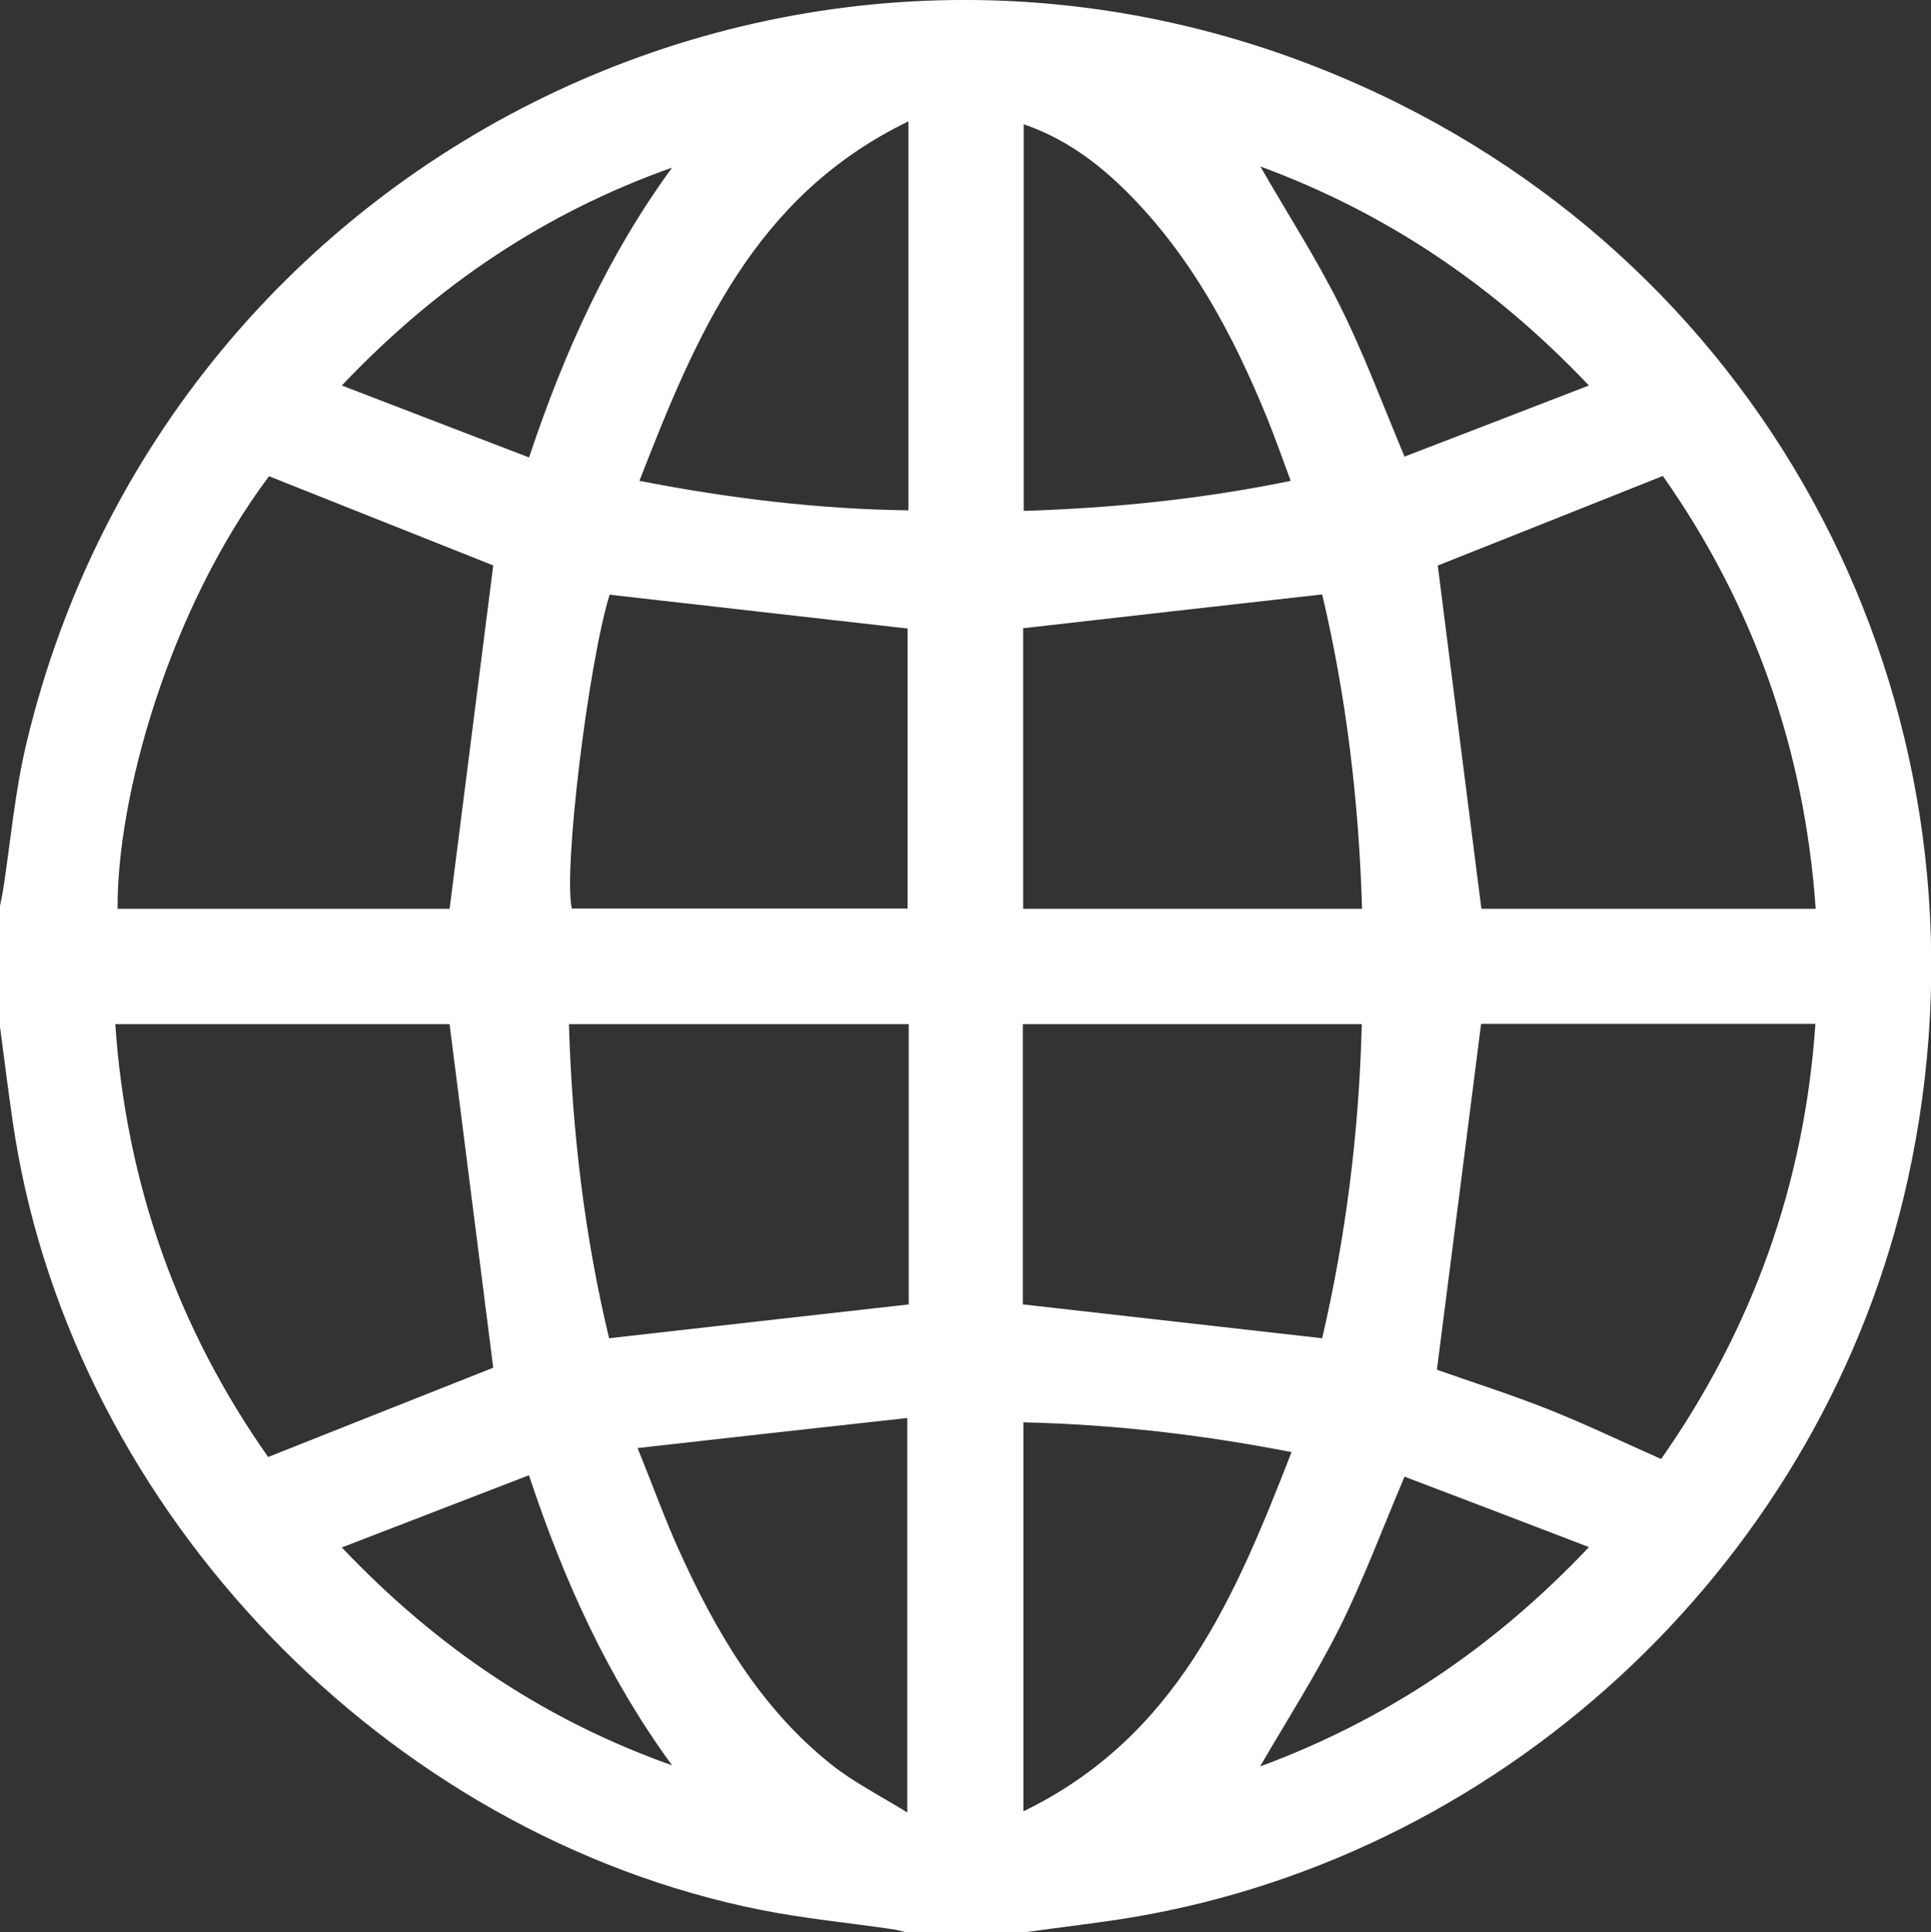
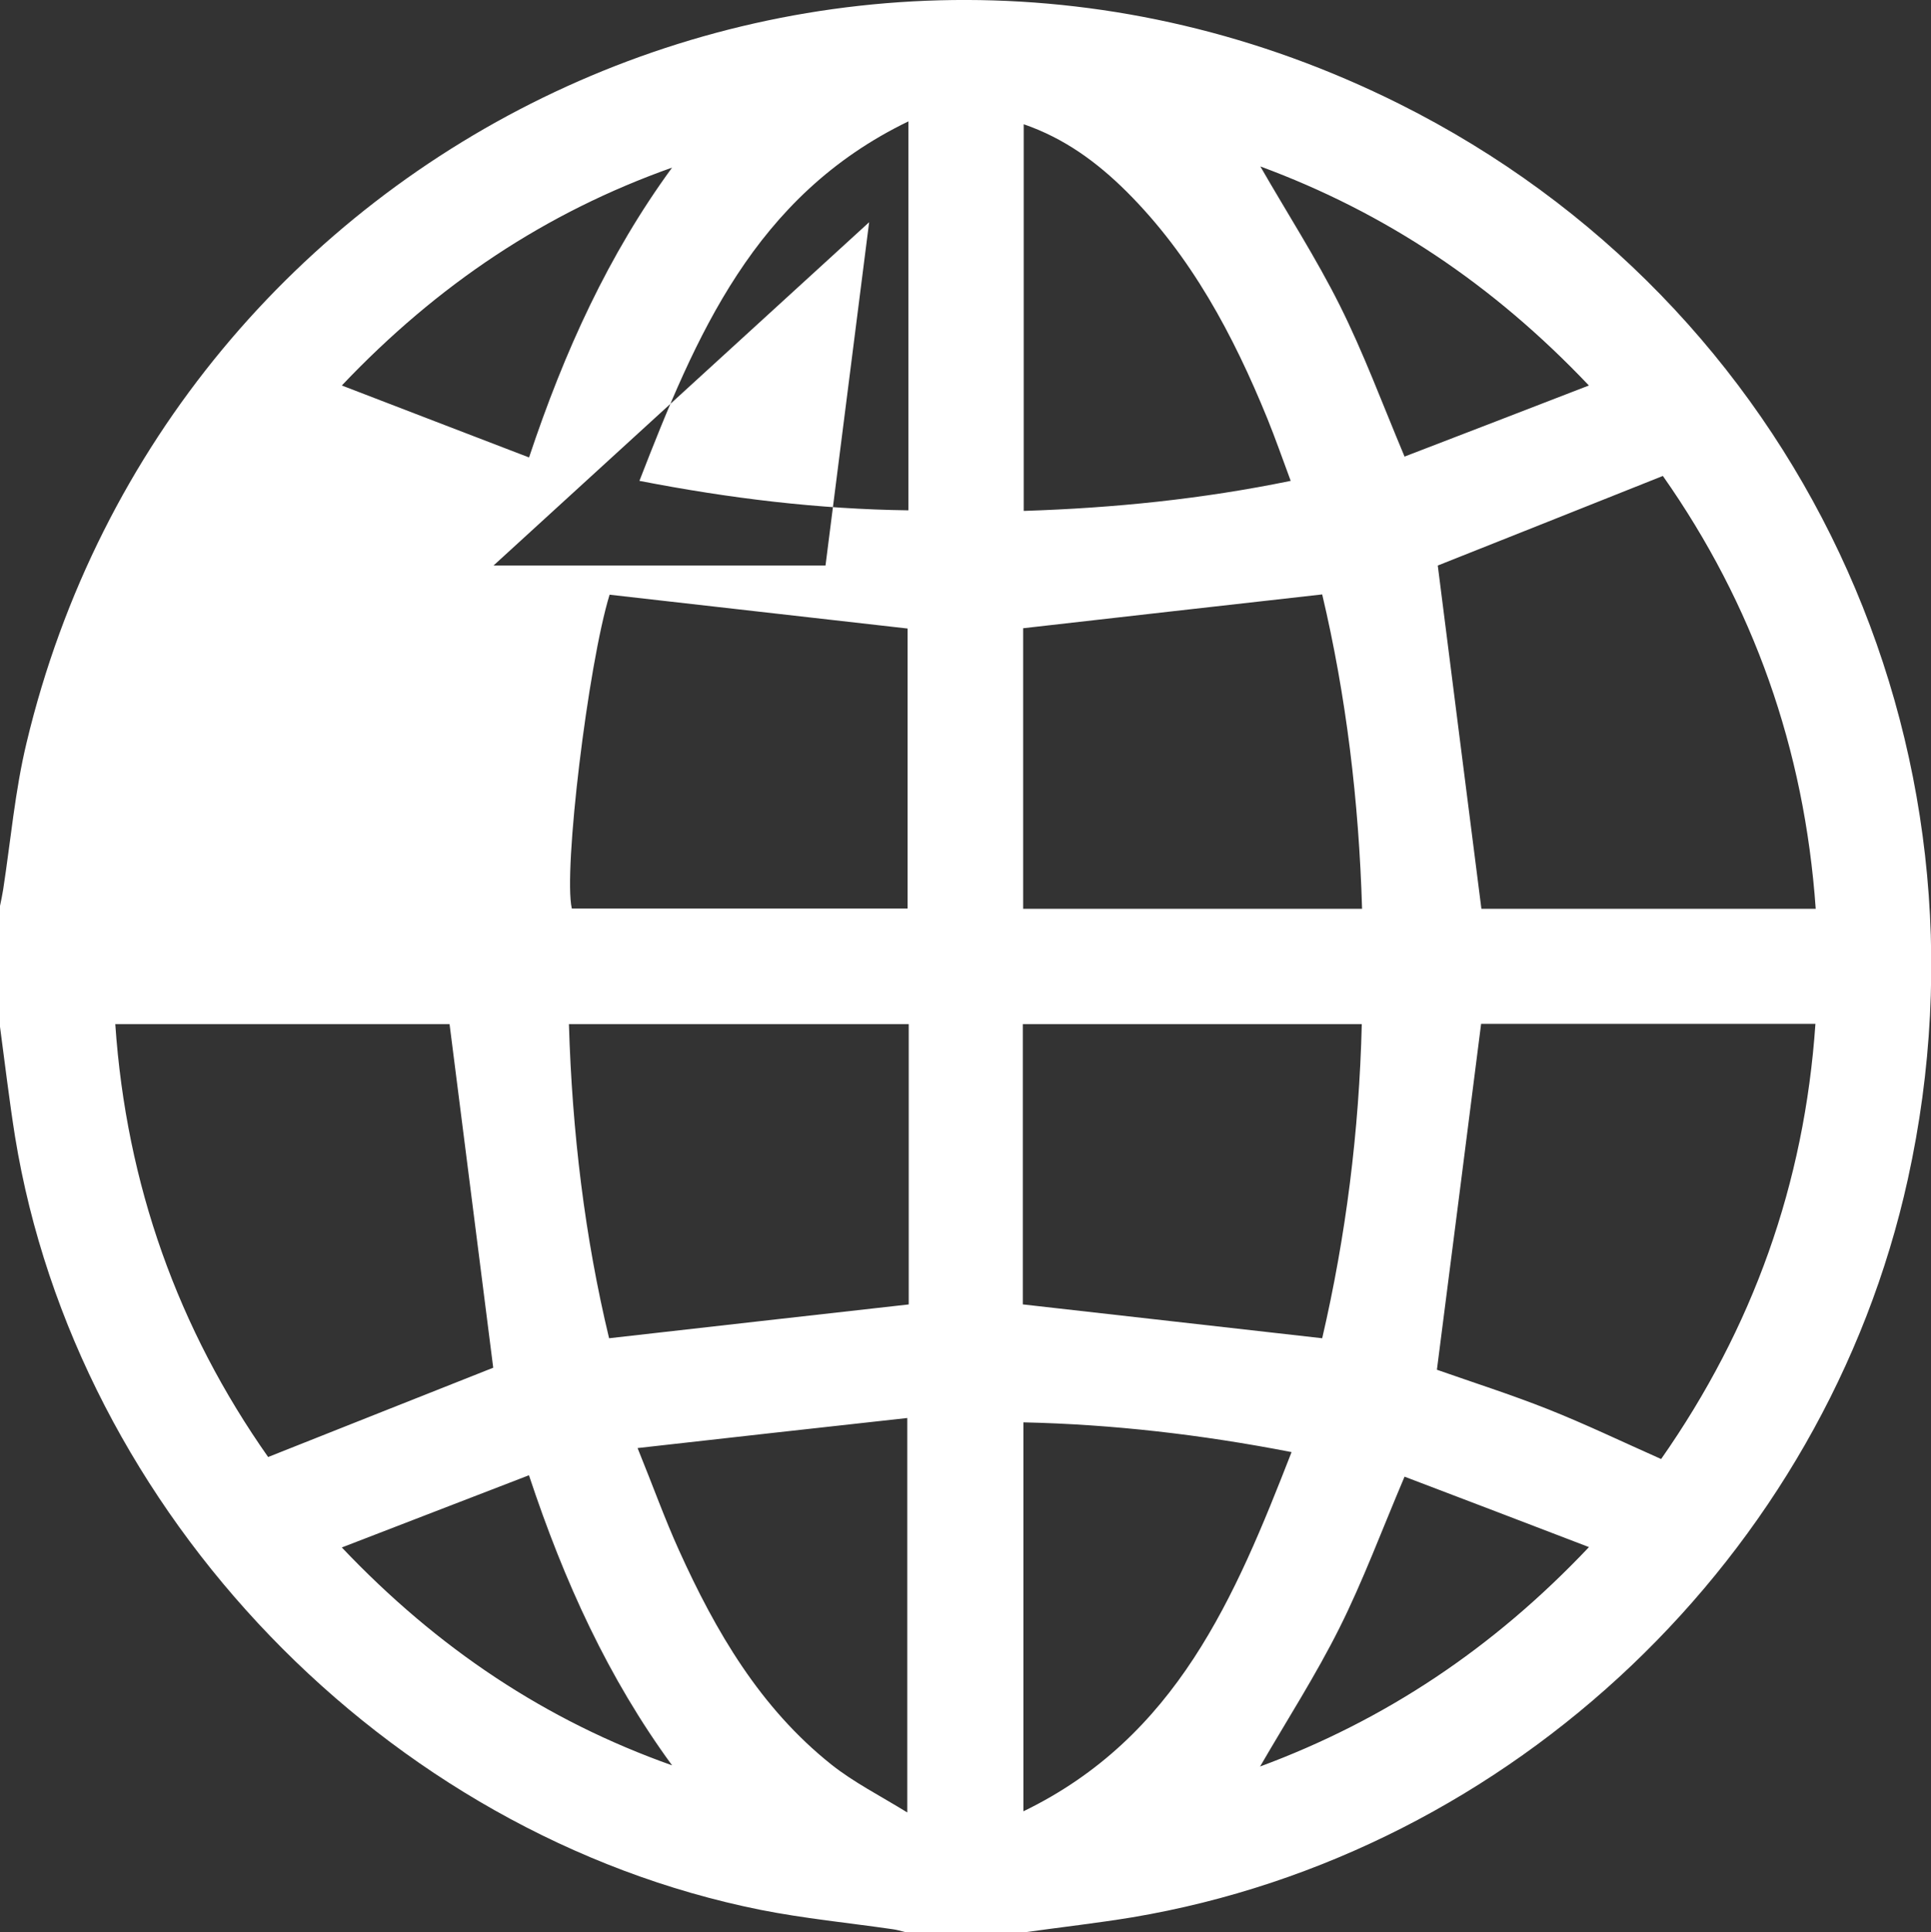
<svg xmlns="http://www.w3.org/2000/svg" id="Layer_2" viewBox="0 0 66.83 66.86">
  <rect x="0" y="0" width="66.83" height="66.86" fill="#333333" stroke="none" />
  <defs>
    <style>.cls-1{fill:#fff;}</style>
  </defs>
  <g id="TEXTS">
-     <path class="cls-1" d="M0,35.53v-4.18c.04-.19.08-.38.11-.57.26-1.69.41-3.42.81-5.08C5.89,4.91,28.86-6.19,48.44,3.6c13.81,6.91,20.91,22.12,17.59,37.2-2.87,13.04-13.69,23.34-26.85,25.55-1.22.2-2.45.34-3.67.51h-4.18c-.15-.04-.29-.08-.44-.1-1.52-.22-3.06-.37-4.57-.67C13.36,63.49,2.64,52.36.52,39.33c-.2-1.26-.35-2.53-.52-3.8ZM17.08,19.57c-2.53-1.01-5.14-2.04-7.77-3.09-3.49,4.66-5.27,11.15-5.24,14.97h11.49c.51-4.01,1.01-7.96,1.51-11.88ZM15.56,35.44H3.99c.38,5.56,2.18,10.56,5.29,14.98,2.7-1.07,5.31-2.11,7.79-3.09-.5-3.93-1-7.88-1.51-11.88ZM57.55,16.47c-2.71,1.08-5.32,2.12-7.79,3.1.5,3.94,1,7.89,1.51,11.88h11.57c-.39-5.55-2.17-10.54-5.29-14.98ZM57.49,50.49c3.17-4.53,4.96-9.52,5.34-15.06h-11.57c-.51,4.02-1.02,7.99-1.53,11.97,1.22.43,2.54.85,3.83,1.36,1.31.52,2.58,1.13,3.93,1.73ZM21.1,20.57c-.75,2.44-1.61,9.57-1.31,10.87h11.62v-9.69c-3.46-.39-6.86-.78-10.31-1.17ZM47.14,31.45c-.11-3.73-.55-7.37-1.38-10.88-3.49.39-6.91.78-10.35,1.17v9.71h11.73ZM31.44,35.44h-11.75c.11,3.73.55,7.38,1.39,10.87,3.5-.4,6.92-.78,10.37-1.17v-9.7ZM35.41,45.14c3.46.39,6.88.78,10.35,1.17.82-3.53,1.28-7.17,1.37-10.87h-11.73v9.7ZM35.43,4.31v13.37c3.13-.1,6.18-.41,9.24-1.04-.29-.78-.53-1.47-.81-2.16-1.18-2.89-2.63-5.62-4.88-7.86-1.01-1-2.13-1.83-3.55-2.32ZM31.44,4.2c-5.34,2.58-7.36,7.42-9.31,12.44,3.14.61,6.2.98,9.31,1.02V4.2ZM22.07,50.12c.54,1.33.94,2.45,1.43,3.53,1.27,2.81,2.81,5.45,5.27,7.41.78.62,1.69,1.08,2.63,1.66v-13.65c-3.1.34-6.13.68-9.33,1.04ZM44.7,50.25c-3.14-.61-6.19-.96-9.28-1.03v13.46c5.3-2.57,7.32-7.4,9.28-12.43ZM48.61,15.8c2.08-.8,4.16-1.6,6.38-2.46-3.33-3.51-7.06-5.99-11.37-7.58.93,1.62,1.93,3.17,2.75,4.81.82,1.64,1.46,3.37,2.24,5.23ZM55,53.54c-2.24-.86-4.34-1.66-6.39-2.44-.79,1.86-1.43,3.59-2.25,5.23-.82,1.64-1.81,3.18-2.75,4.8,4.32-1.6,8.06-4.08,11.38-7.59ZM18.31,15.83c1.23-3.69,2.75-7.02,4.95-10.03-4.37,1.55-8.11,4.04-11.43,7.54,2.23.86,4.32,1.66,6.48,2.49ZM18.31,51.05c-2.17.84-4.26,1.64-6.48,2.5,3.32,3.5,7.06,5.99,11.43,7.54-2.21-3.02-3.73-6.35-4.95-10.03Z" />
+     <path class="cls-1" d="M0,35.53v-4.18c.04-.19.08-.38.11-.57.26-1.69.41-3.42.81-5.08C5.89,4.91,28.86-6.19,48.44,3.6c13.81,6.91,20.91,22.12,17.59,37.2-2.87,13.04-13.69,23.34-26.85,25.55-1.22.2-2.45.34-3.67.51h-4.18c-.15-.04-.29-.08-.44-.1-1.52-.22-3.06-.37-4.57-.67C13.36,63.49,2.64,52.36.52,39.33c-.2-1.26-.35-2.53-.52-3.8ZM17.08,19.57h11.49c.51-4.01,1.01-7.96,1.51-11.88ZM15.56,35.44H3.99c.38,5.56,2.18,10.56,5.29,14.98,2.7-1.07,5.31-2.11,7.79-3.09-.5-3.93-1-7.88-1.51-11.88ZM57.55,16.47c-2.71,1.08-5.32,2.12-7.79,3.1.5,3.94,1,7.89,1.51,11.88h11.57c-.39-5.55-2.17-10.54-5.29-14.98ZM57.49,50.49c3.17-4.53,4.96-9.52,5.34-15.06h-11.57c-.51,4.02-1.02,7.99-1.53,11.97,1.22.43,2.54.85,3.83,1.36,1.31.52,2.58,1.13,3.93,1.73ZM21.1,20.57c-.75,2.44-1.61,9.57-1.31,10.87h11.62v-9.69c-3.46-.39-6.86-.78-10.31-1.17ZM47.14,31.45c-.11-3.73-.55-7.37-1.38-10.88-3.49.39-6.91.78-10.35,1.17v9.71h11.73ZM31.44,35.44h-11.75c.11,3.73.55,7.38,1.39,10.87,3.5-.4,6.92-.78,10.37-1.17v-9.7ZM35.41,45.14c3.46.39,6.88.78,10.35,1.17.82-3.53,1.28-7.17,1.37-10.87h-11.73v9.7ZM35.43,4.31v13.37c3.13-.1,6.18-.41,9.24-1.04-.29-.78-.53-1.47-.81-2.16-1.18-2.89-2.63-5.62-4.88-7.86-1.01-1-2.13-1.83-3.55-2.32ZM31.44,4.2c-5.34,2.58-7.36,7.42-9.31,12.44,3.14.61,6.2.98,9.31,1.02V4.2ZM22.07,50.12c.54,1.33.94,2.45,1.43,3.53,1.27,2.81,2.81,5.45,5.27,7.41.78.62,1.69,1.08,2.63,1.66v-13.65c-3.1.34-6.13.68-9.33,1.04ZM44.7,50.25c-3.14-.61-6.19-.96-9.28-1.03v13.46c5.3-2.57,7.32-7.4,9.28-12.43ZM48.61,15.8c2.08-.8,4.16-1.6,6.38-2.46-3.33-3.51-7.06-5.99-11.37-7.58.93,1.62,1.93,3.17,2.75,4.81.82,1.64,1.46,3.37,2.24,5.23ZM55,53.54c-2.24-.86-4.34-1.66-6.39-2.44-.79,1.86-1.43,3.59-2.25,5.23-.82,1.64-1.81,3.18-2.75,4.8,4.32-1.6,8.06-4.08,11.38-7.59ZM18.31,15.83c1.23-3.69,2.75-7.02,4.95-10.03-4.37,1.55-8.11,4.04-11.43,7.54,2.23.86,4.32,1.66,6.48,2.49ZM18.31,51.05c-2.17.84-4.26,1.64-6.48,2.5,3.32,3.5,7.06,5.99,11.43,7.54-2.21-3.02-3.73-6.35-4.95-10.03Z" />
  </g>
</svg>